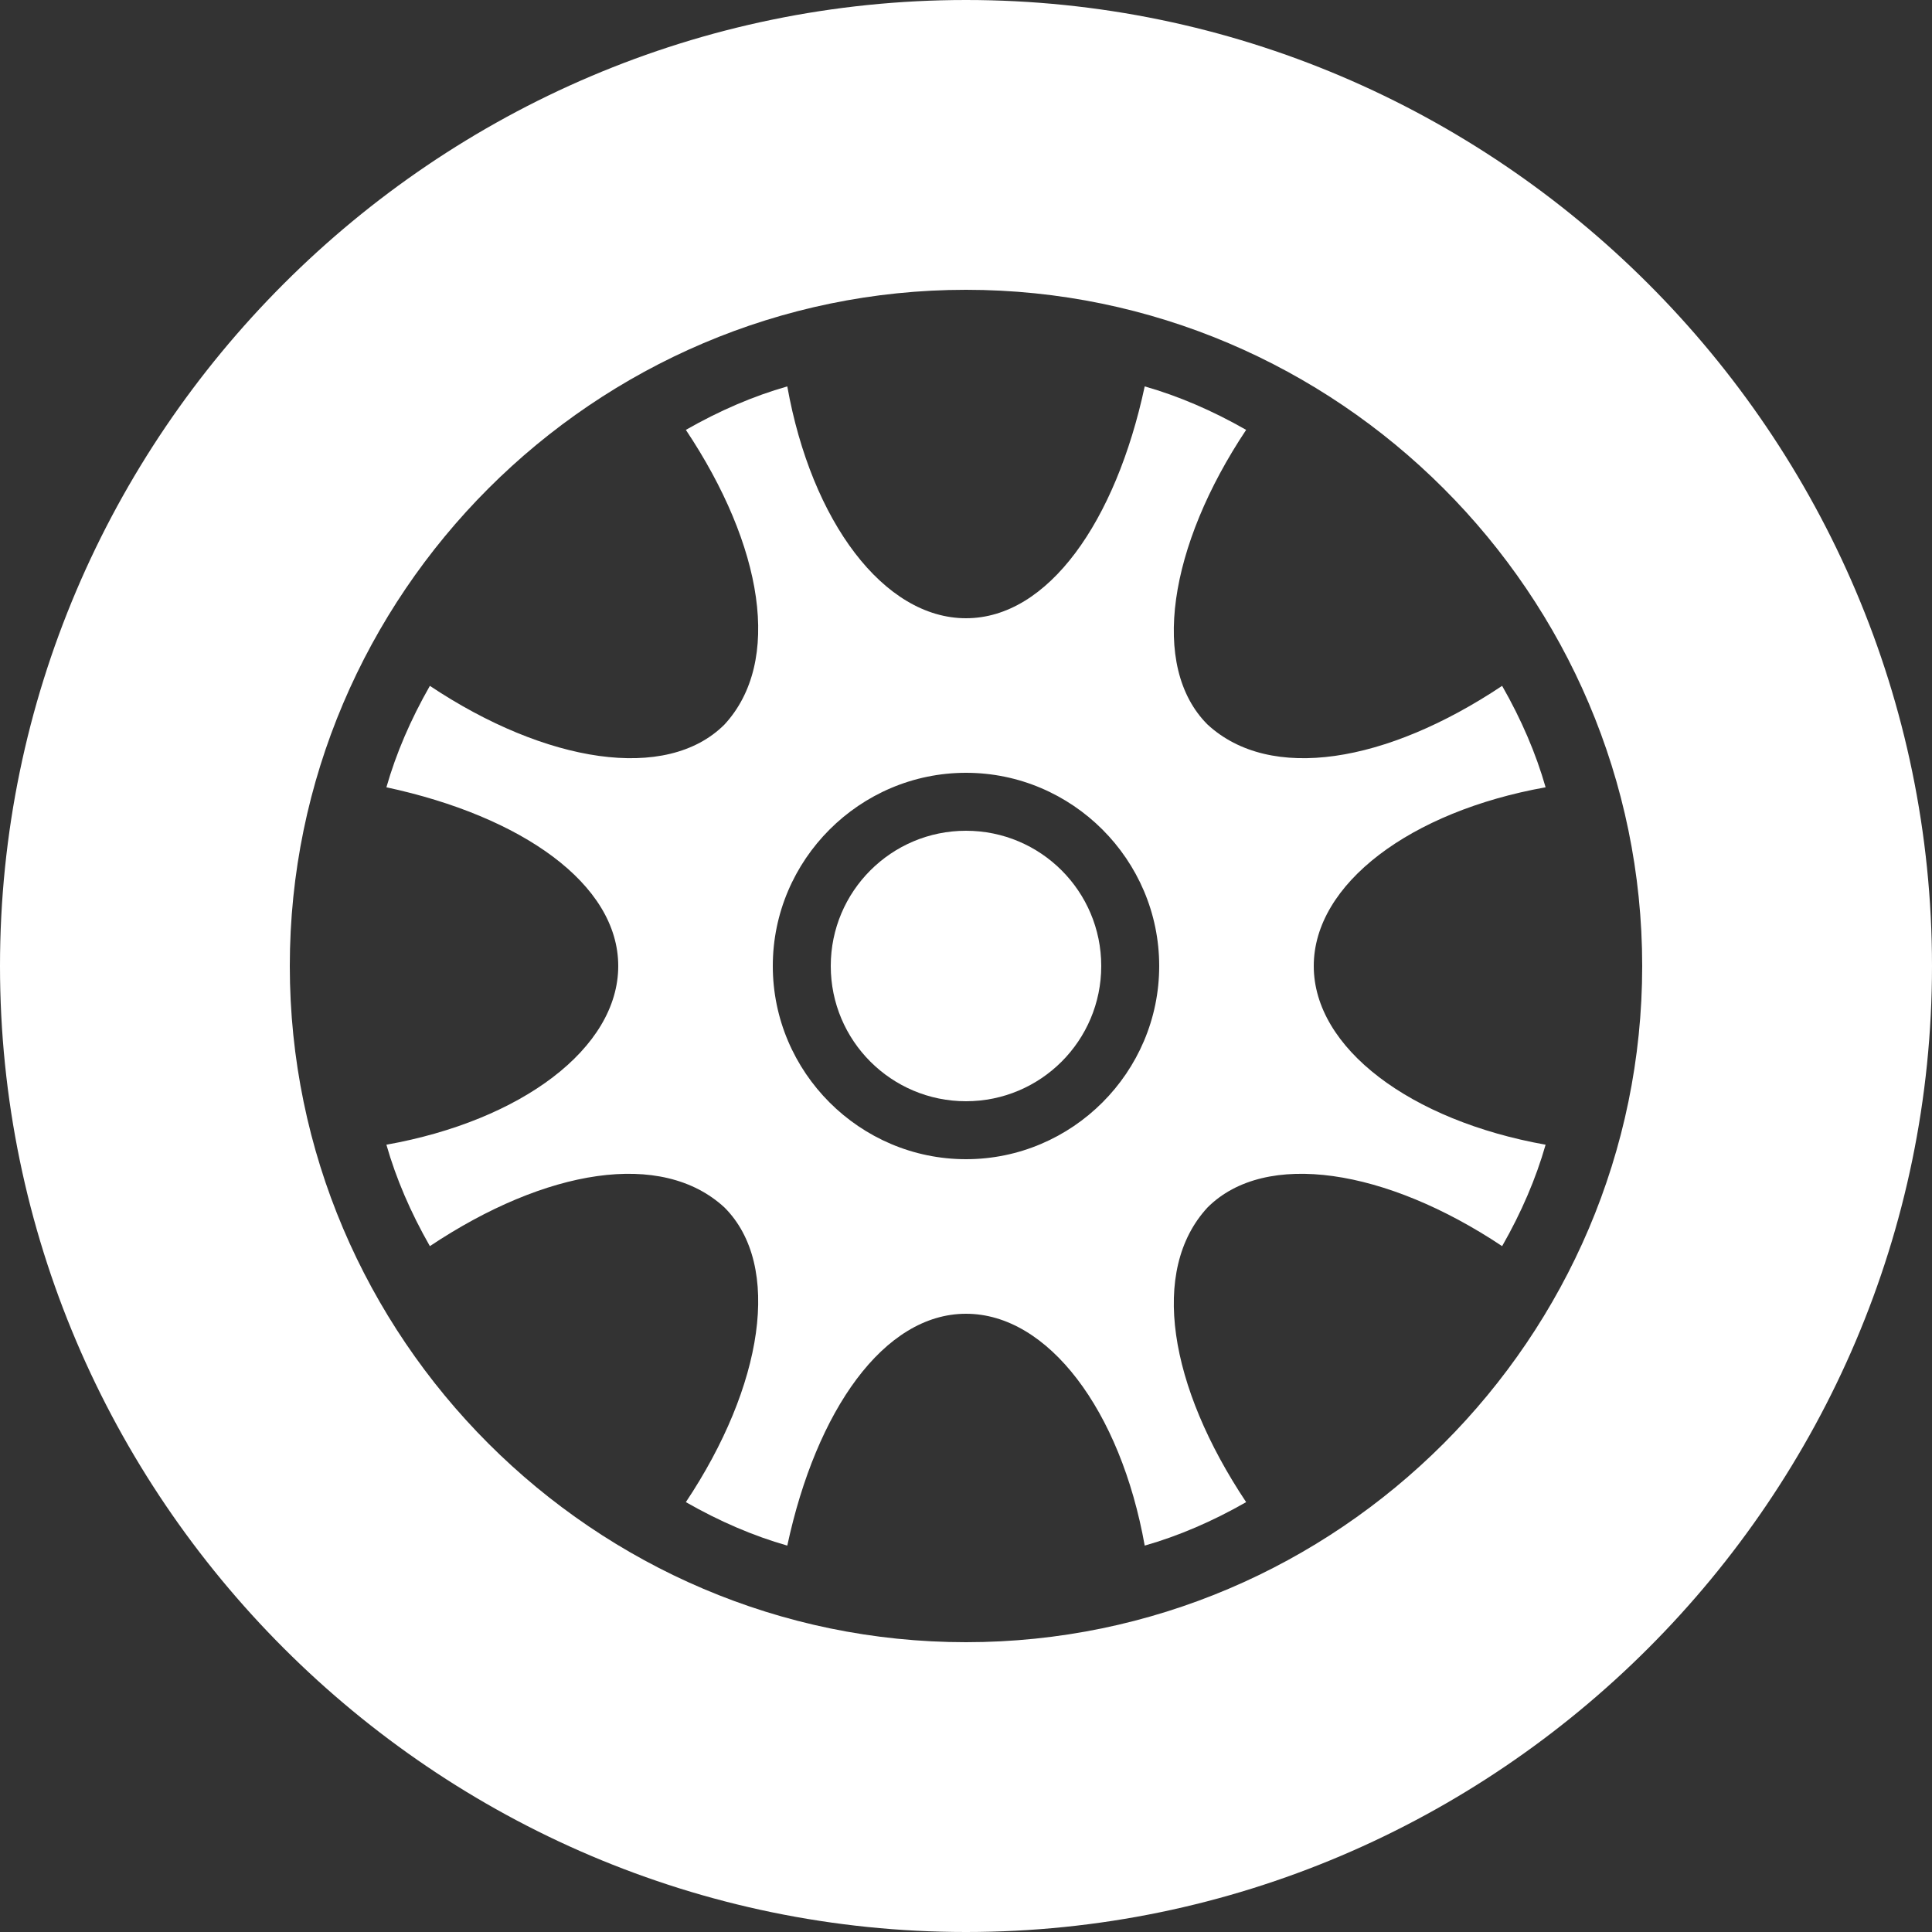
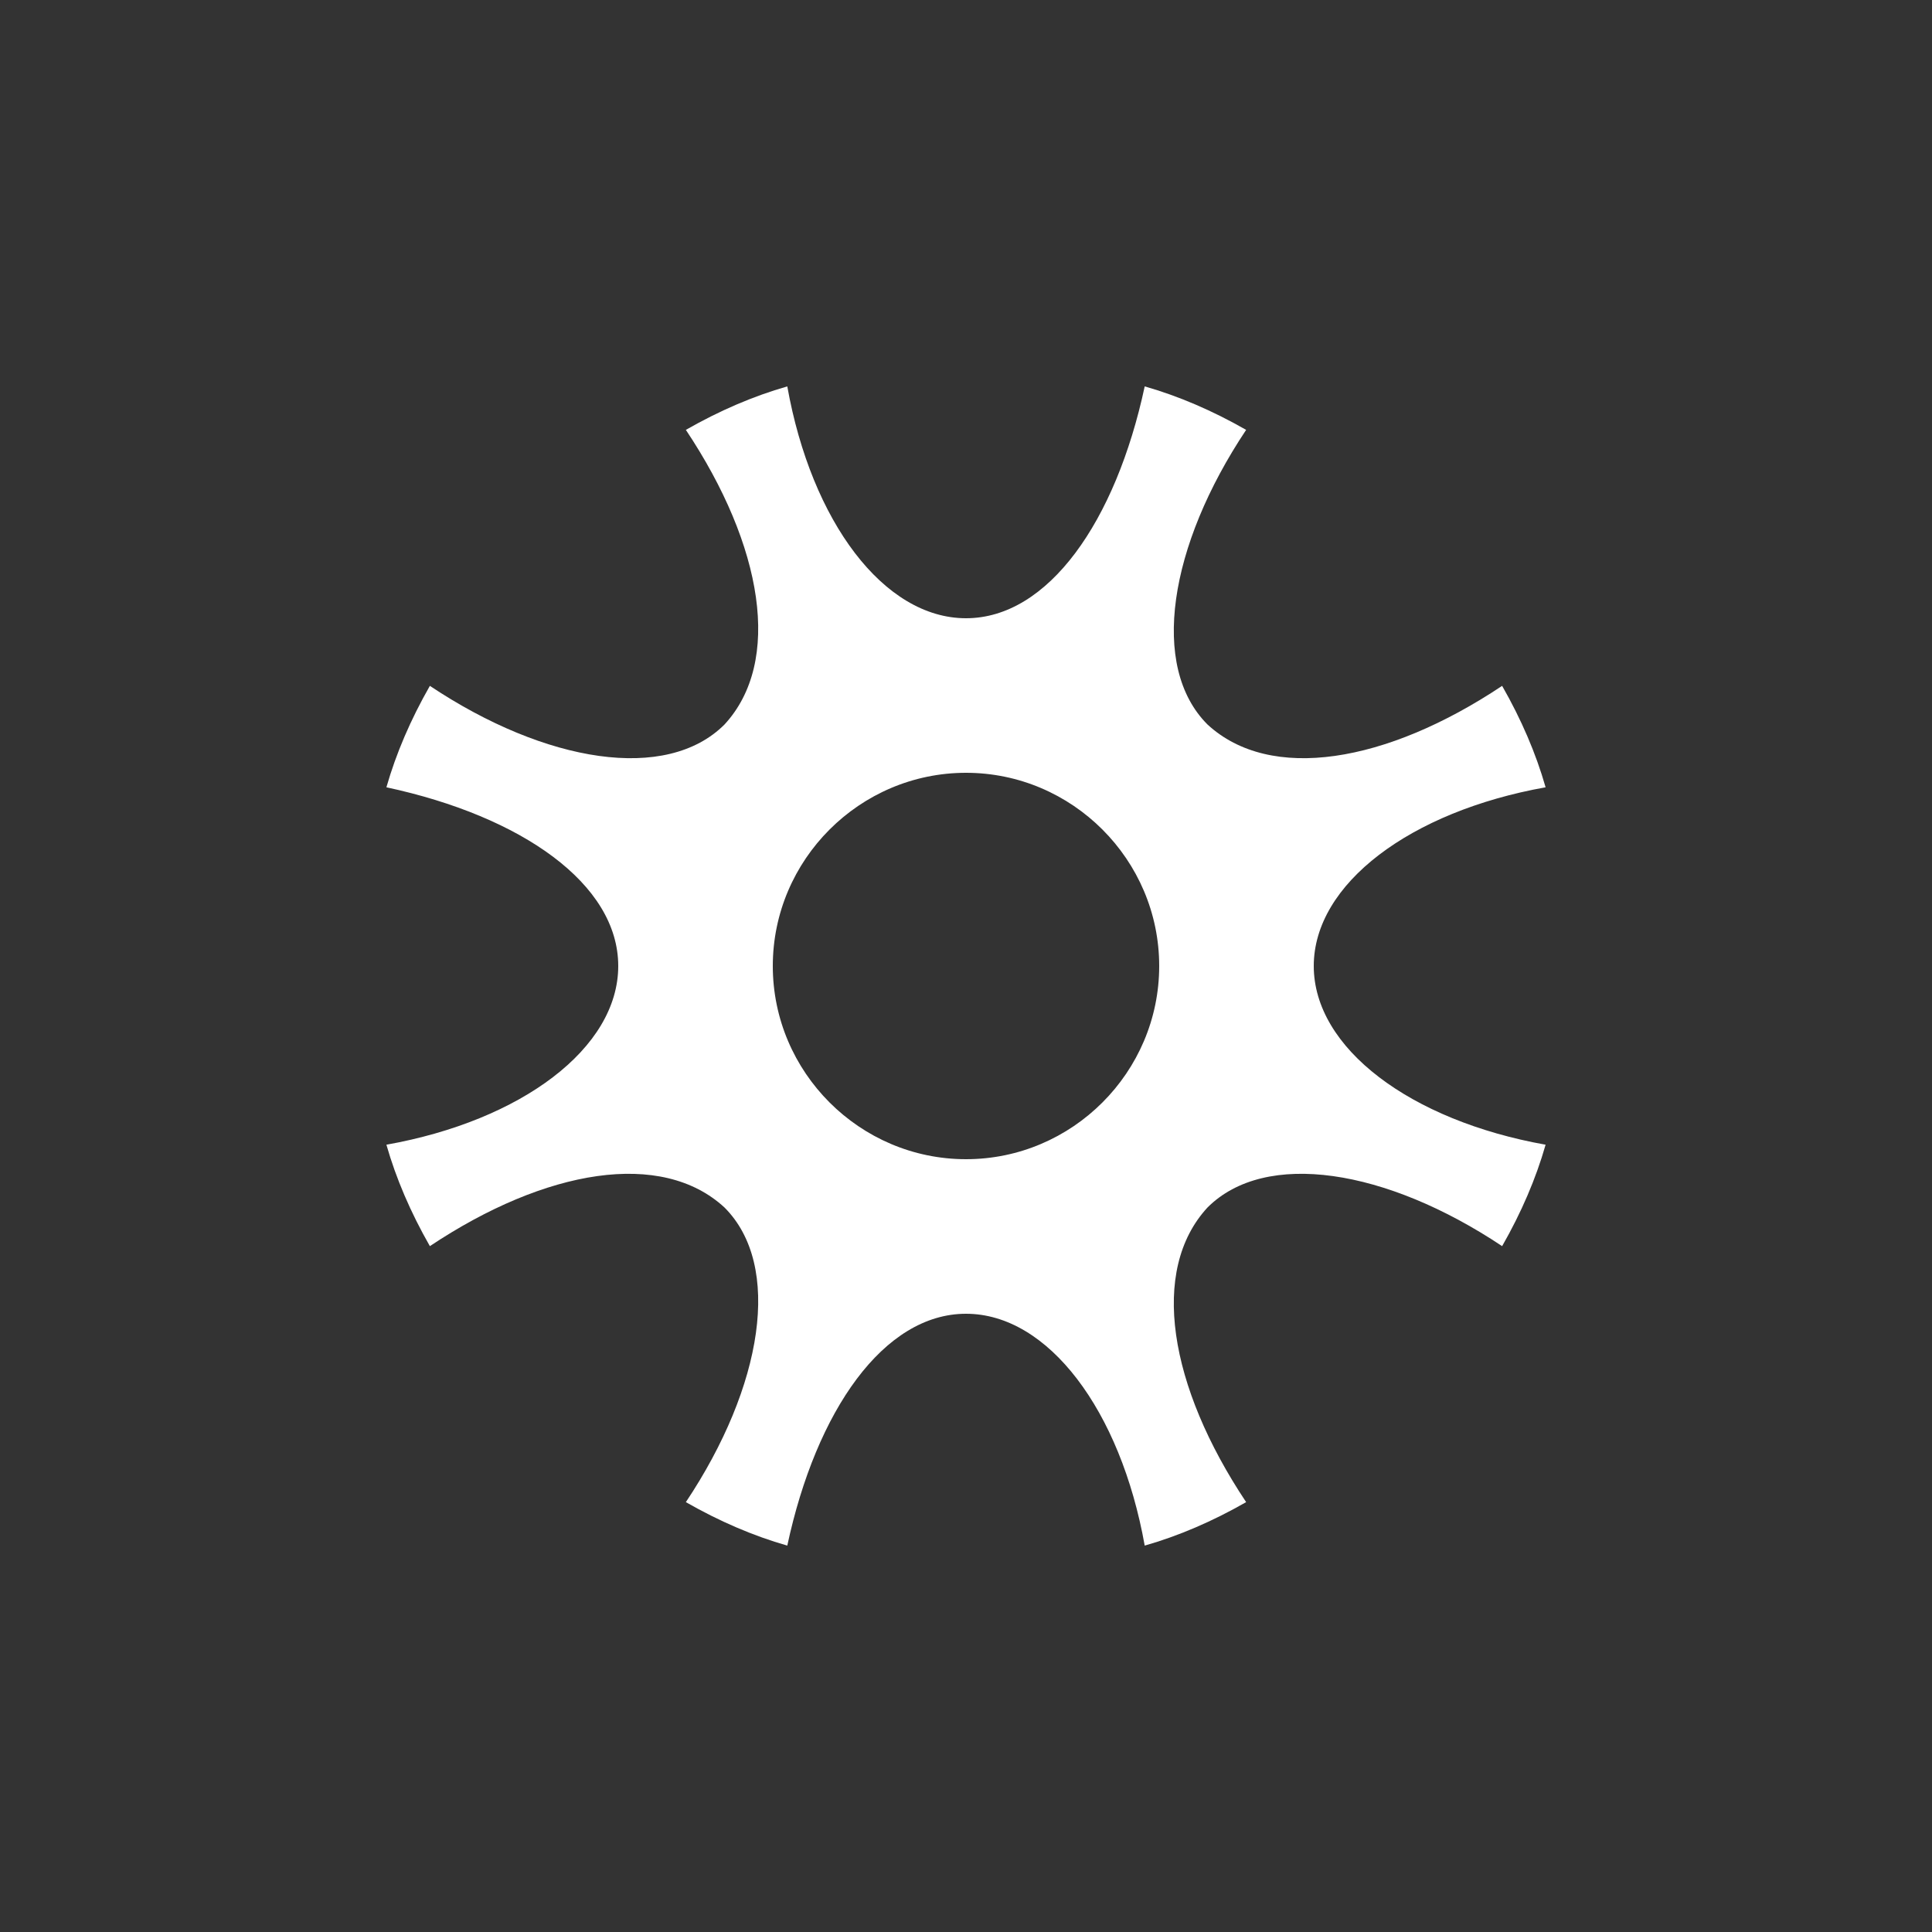
<svg xmlns="http://www.w3.org/2000/svg" version="1.1" id="レイヤー_1" x="0px" y="0px" viewBox="0 0 40 40" style="enable-background:new 0 0 40 40;" xml:space="preserve">
  <rect x="0" y="0" width="40" height="40" fill="#333333" stroke="none" />
  <style type="text/css">
	.st0{fill:#FFFFFF;}
</style>
  <g>
-     <path class="st0" d="M20,0C9,0,0,9,0,20s9,20,20,20s20-9,20-20S31,0,20,0z M20,34c-7.7,0-14-6.3-14-14S12.3,6,20,6s14,6.3,14,14   S27.7,34,20,34z" />
    <g>
-       <circle class="st0" cx="20" cy="20" r="2.8" />
      <path class="st0" d="M27.2,20c0-1.7,2-3.2,4.8-3.7c-0.2-0.7-0.5-1.4-0.9-2.1c-2.4,1.6-4.8,2-6.1,0.8c-1.2-1.2-0.8-3.7,0.8-6.1    c-0.7-0.4-1.4-0.7-2.1-0.9c-0.6,2.8-2,4.8-3.7,4.8s-3.2-2-3.7-4.8c-0.7,0.2-1.4,0.5-2.1,0.9c1.6,2.4,2,4.8,0.8,6.1    c-1.2,1.2-3.7,0.8-6.1-0.8c-0.4,0.7-0.7,1.4-0.9,2.1c2.8,0.6,4.8,2,4.8,3.7c0,1.7-2,3.2-4.8,3.7c0.2,0.7,0.5,1.4,0.9,2.1    c2.4-1.6,4.8-2,6.1-0.8c1.2,1.2,0.8,3.7-0.8,6.1c0.7,0.4,1.4,0.7,2.1,0.9c0.6-2.8,2-4.8,3.7-4.8s3.2,2,3.7,4.8    c0.7-0.2,1.4-0.5,2.1-0.9c-1.6-2.4-2-4.8-0.8-6.1c1.2-1.2,3.7-0.8,6.1,0.8c0.4-0.7,0.7-1.4,0.9-2.1C29.2,23.2,27.2,21.7,27.2,20z     M20,24c-2.2,0-4-1.8-4-4s1.8-4,4-4s4,1.8,4,4S22.2,24,20,24z" />
    </g>
  </g>
</svg>